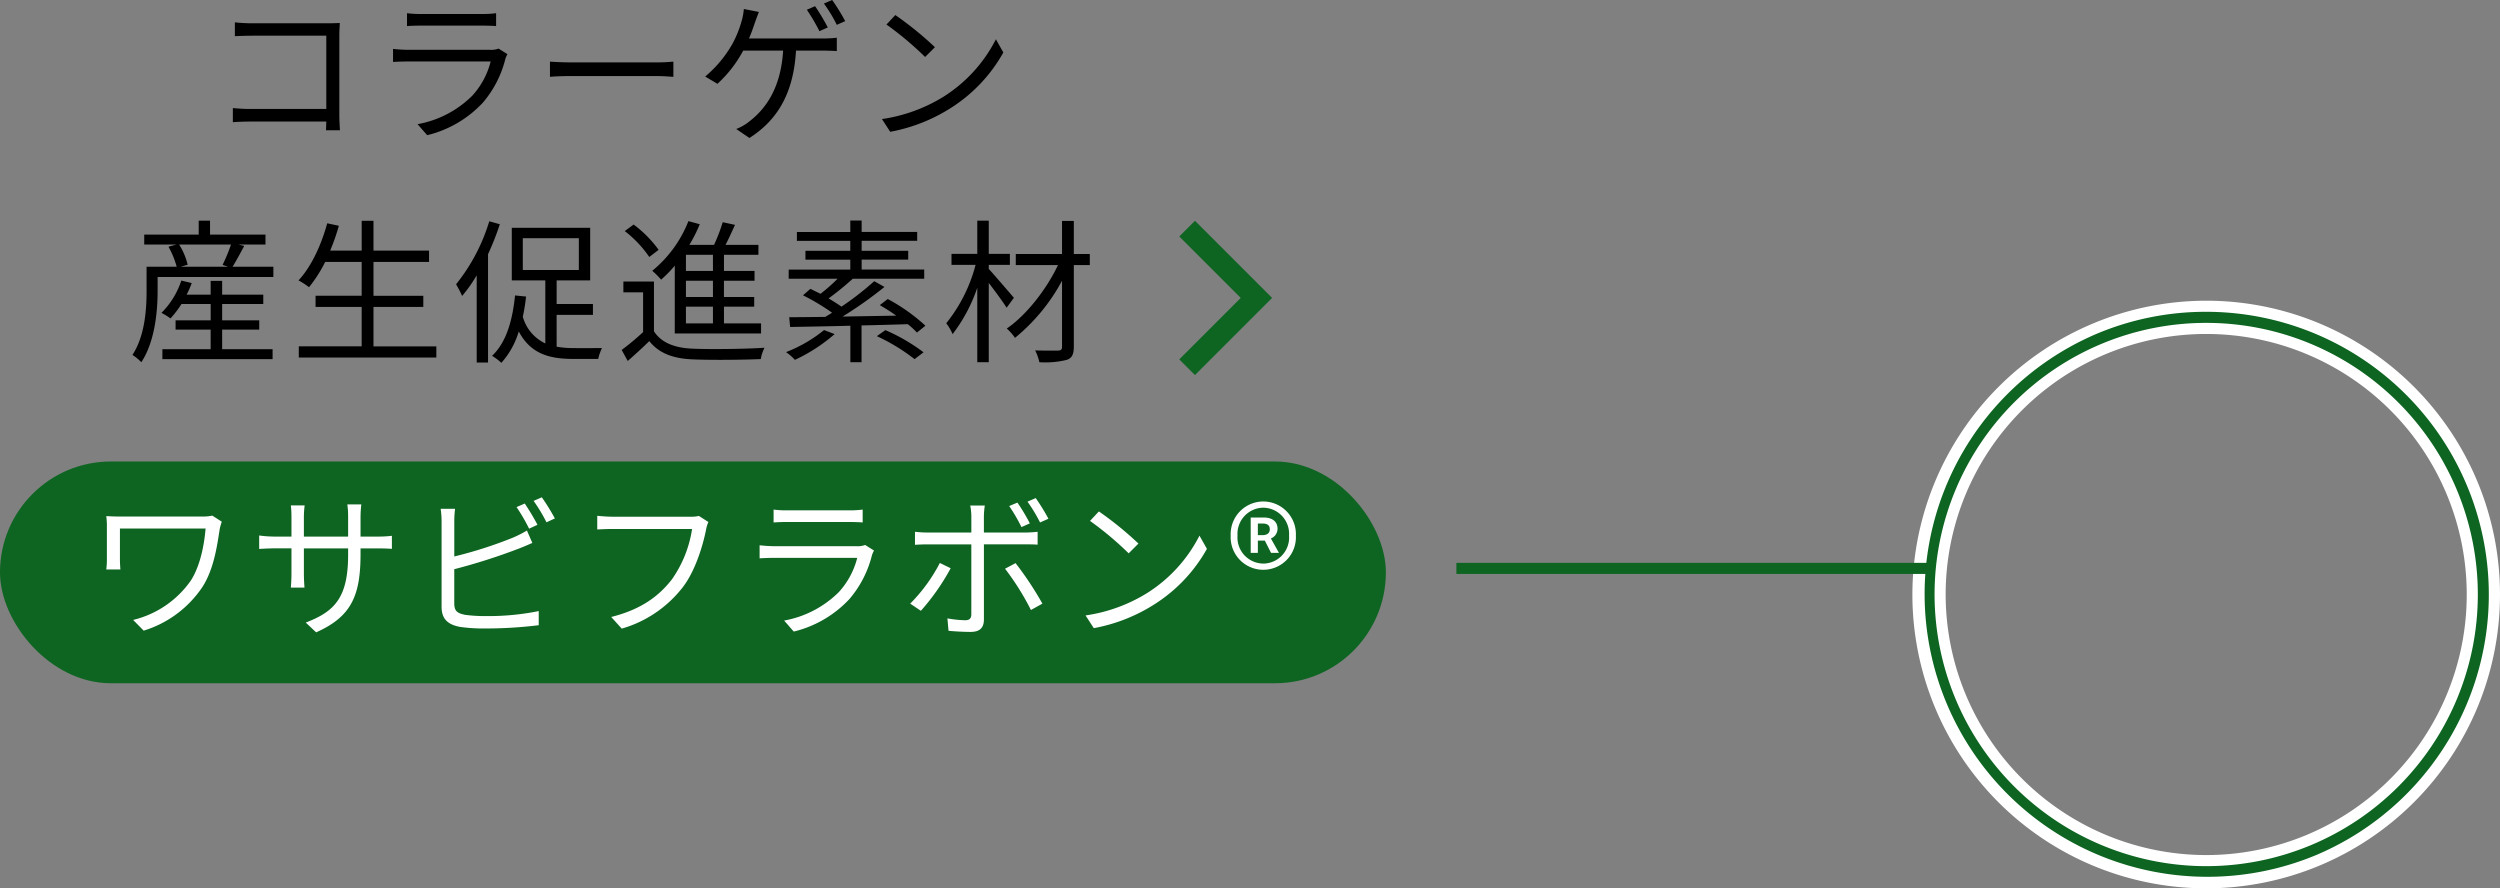
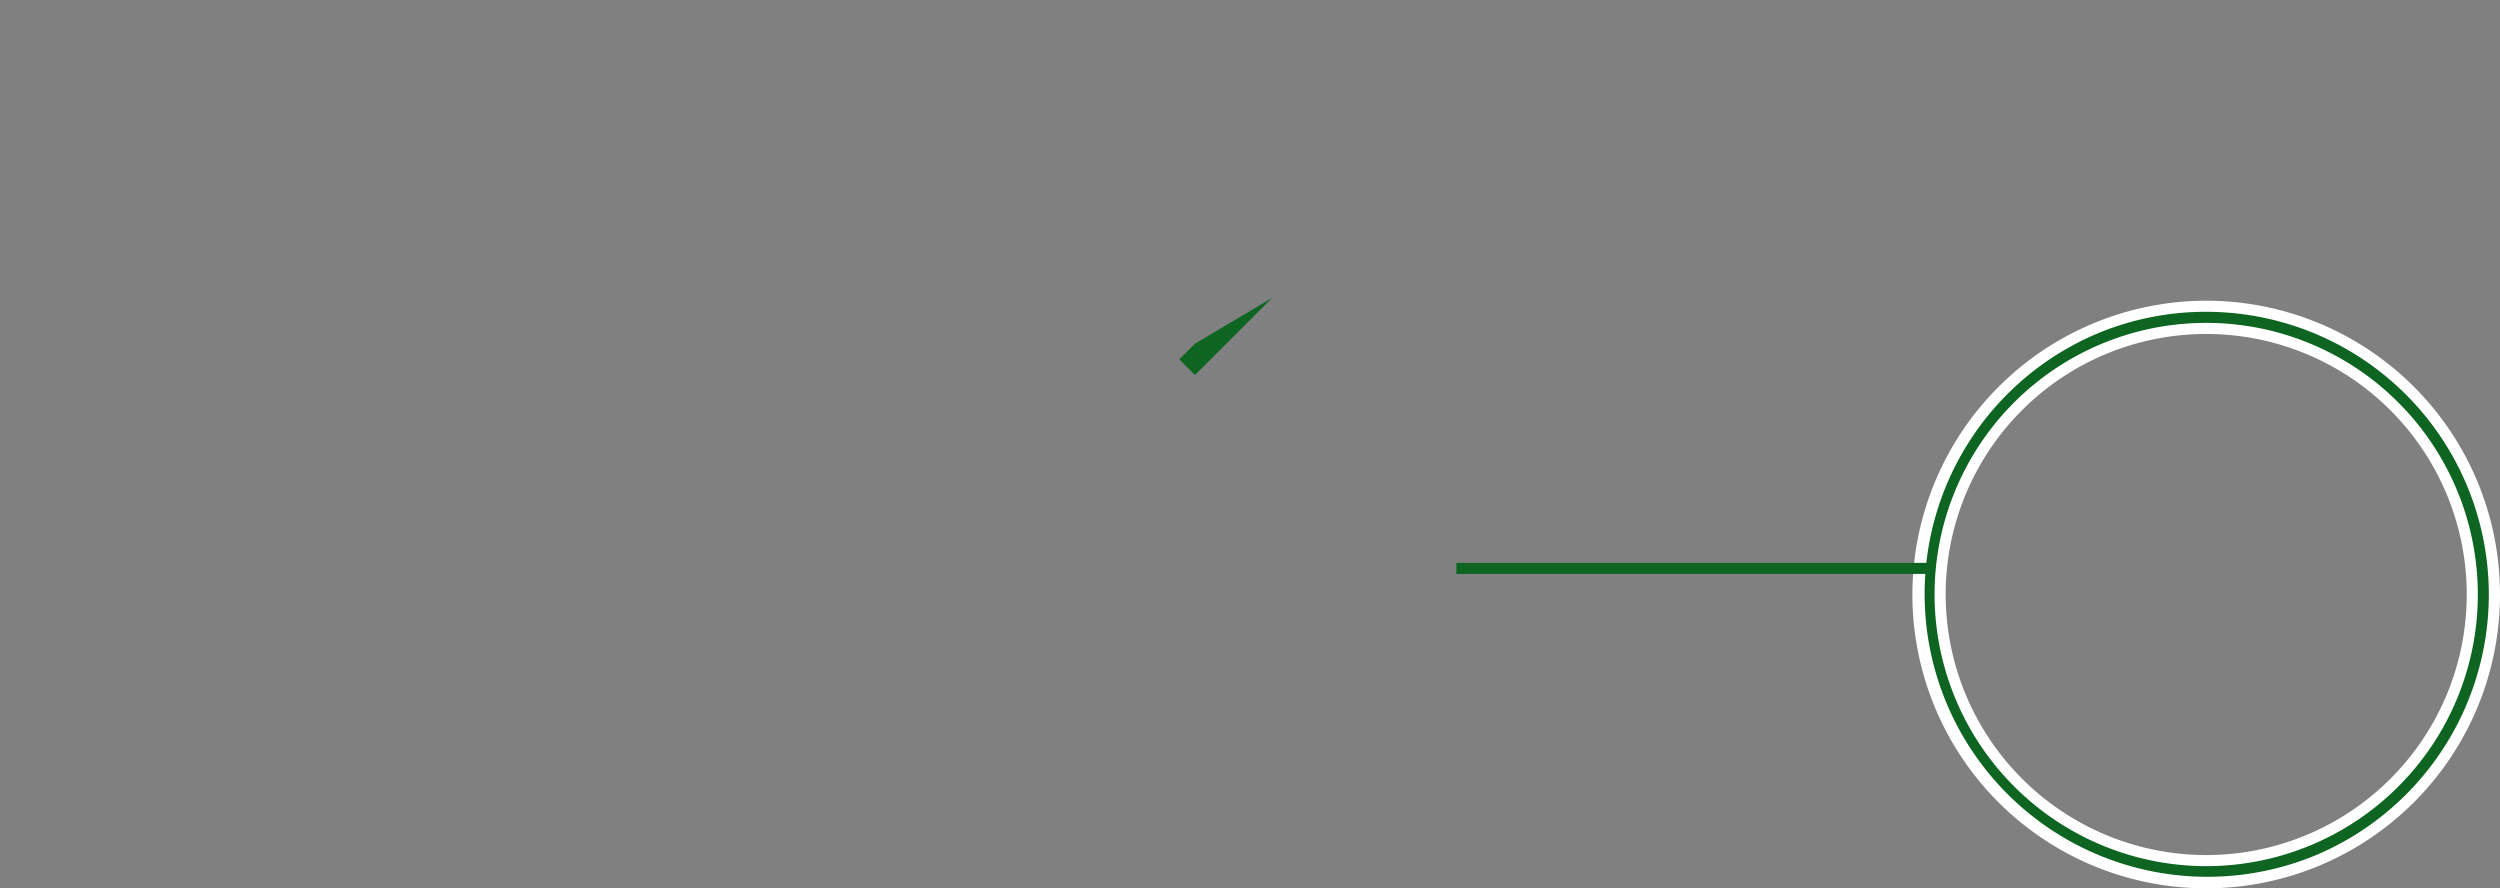
<svg xmlns="http://www.w3.org/2000/svg" width="450.979" height="160.246" viewBox="0 0 450.979 160.246">
  <rect x="0" y="0" width="450.979" height="160.246" fill="#808080" stroke="none" />
  <g id="グループ_10363" data-name="グループ 10363" transform="translate(-70 -4144.551)">
    <g id="グループ_10362" data-name="グループ 10362">
      <g id="グループ_10307" data-name="グループ 10307" transform="translate(-2.315 60.005)">
        <path id="楕円形_298" data-name="楕円形 298" d="M50-3A53,53,0,1,1-3,50,53.06,53.06,0,0,1,50-3ZM50,97A47,47,0,1,0,3,50,47.053,47.053,0,0,0,50,97Z" transform="translate(420.294 4141.792)" fill="#fff" />
        <path id="楕円形_299" data-name="楕円形 299" d="M50-1A51.013,51.013,0,0,1,69.852,96.992a51.013,51.013,0,0,1-39.7-93.984A50.682,50.682,0,0,1,50-1ZM50,99A49,49,0,1,0,1,50,49.055,49.055,0,0,0,50,99Z" transform="translate(420.294 4141.792)" fill="#0d6521" />
      </g>
      <path id="パス_33258" data-name="パス 33258" d="M85.26,1H0V-1H85.26Z" transform="translate(332.719 4247.083)" fill="#0d6521" />
      <g id="グループ_10313" data-name="グループ 10313" transform="translate(0 23.791)">
-         <path id="パス_33318" data-name="パス 33318" d="M-67.984-19.208v2.492c.644-.028,2.044-.084,3.08-.084h13.412V-3.584H-65.24a29.565,29.565,0,0,1-3.108-.168V-1.2c.756-.056,2.016-.112,3.164-.112h13.692c-.028.672-.028,1.26-.056,1.568h2.52c-.028-.448-.112-1.708-.112-2.716V-16.912c0-.672.056-1.54.084-2.184-.56.028-1.4.056-2.072.056h-13.8A28.255,28.255,0,0,1-67.984-19.208Zm31.052-1.652v2.324c.756-.056,1.652-.084,2.52-.084h10.976c.952,0,1.9.028,2.576.084V-20.86a17.44,17.44,0,0,1-2.548.14h-11A17.509,17.509,0,0,1-36.932-20.86Zm18.116,7.392-1.6-1.008a3.72,3.72,0,0,1-1.54.224H-36.708a26.464,26.464,0,0,1-2.744-.168v2.352c1.008-.056,2.072-.084,2.744-.084H-21.84a14.314,14.314,0,0,1-3.332,6.188A18.658,18.658,0,0,1-35.028-.84l1.736,1.988A20.276,20.276,0,0,0-23.268-4.7a19.283,19.283,0,0,0,4.088-7.952A4.9,4.9,0,0,1-18.816-13.468Zm7.672,1.344V-9.38c.868-.084,2.352-.14,3.892-.14H8.12c1.26,0,2.436.112,3,.14v-2.744c-.616.056-1.624.14-3.024.14H-7.252C-8.82-11.984-10.3-12.068-11.144-12.124Zm47.824-10-1.484.644a33.936,33.936,0,0,1,2.268,3.864l1.512-.672A37.535,37.535,0,0,0,36.68-22.12Zm3.08-1.12-1.484.644A26.374,26.374,0,0,1,40.6-18.76l1.512-.672A35.061,35.061,0,0,0,39.76-23.24ZM26.544-21.084l-2.716-.532a10.515,10.515,0,0,1-.42,2.24,19.633,19.633,0,0,1-1.568,3.92,21.375,21.375,0,0,1-4.984,6.02L19.068-8.12a22.392,22.392,0,0,0,4.648-5.992h7.2C30.492-7,27.468-3.332,24.724-1.26A8.532,8.532,0,0,1,22.456.028l2.38,1.624c4.816-3.08,7.952-7.756,8.4-15.764H38c.644,0,1.736.028,2.6.084v-2.408a21.71,21.71,0,0,1-2.6.14H24.752c.448-1.008.784-2.016,1.064-2.828C26.012-19.684,26.292-20.44,26.544-21.084Zm24.612.56-1.6,1.708a58.152,58.152,0,0,1,6.972,5.852L58.3-14.728A61.312,61.312,0,0,0,51.156-20.524ZM48.748-1.764l1.484,2.3a30.691,30.691,0,0,0,11-4.34,27.975,27.975,0,0,0,9.408-9.968L69.3-16.156a26.377,26.377,0,0,1-9.352,10.3A28.911,28.911,0,0,1,48.748-1.764ZM-70.28,36.22h6.692V34.54H-70.28V31.6h7.42V29.92h-7.42V27.428h-2.072V29.92h-4.34a15.44,15.44,0,0,0,.924-2.1l-1.876-.448A14.721,14.721,0,0,1-81.228,33.2,11.432,11.432,0,0,1-79.6,34.2a18.132,18.132,0,0,0,1.988-2.6h5.264v2.94H-78.68v1.68h6.328v3.528H-81.06V41.54h19.88V39.748h-9.1Zm1.6-15.344A32.528,32.528,0,0,1-70.2,24.544l.98.336h-8.54l1.26-.364a11.993,11.993,0,0,0-1.54-3.64Zm.28,4c.644-1.036,1.4-2.436,2.1-3.752l-1.036-.252h4.872V19.084h-10v-2.52h-2.044v2.52h-9.828v1.792h5.8l-1.428.392a15.4,15.4,0,0,1,1.484,3.612h-5.432v4.34c0,3.3-.28,8.092-2.548,11.564a9.076,9.076,0,0,1,1.6,1.316c2.464-3.724,2.94-9.212,2.94-12.88V26.728H-61.04V24.88ZM-42.98,39.244V32.132h8.988V30.116H-42.98v-6.1h10.024V21.968H-42.98V16.592h-2.128v5.376h-5.684a38.433,38.433,0,0,0,1.568-4.48l-2.1-.448c-1.092,3.976-2.884,7.84-5.18,10.3a13.941,13.941,0,0,1,1.9,1.232,25.123,25.123,0,0,0,2.912-4.564h6.58v6.1h-8.316v2.016h8.316v7.112h-11.34V41.26H-31.64V39.244Zm20.888-22.568a33.666,33.666,0,0,1-5.992,11.368,18.977,18.977,0,0,1,1.092,2.1A24.884,24.884,0,0,0-24.36,26.42V42.156h2.044V22.612a49.155,49.155,0,0,0,2.128-5.4Zm6.048,3.052H-5.936v5.74H-16.044Zm6.1,13.832h6.552V31.6H-9.94V27.344h6.048V17.852h-14.14v9.492h6.048V38.712a7.552,7.552,0,0,1-4.06-4.816,34.1,34.1,0,0,0,.588-3.64l-1.988-.2c-.476,4.676-1.624,8.512-4.144,10.892a11.428,11.428,0,0,1,1.68,1.26,14.767,14.767,0,0,0,3.136-5.656c2.156,4.06,5.516,4.956,9.884,4.956h4.452a8.991,8.991,0,0,1,.672-1.96c-.98,0-4.228.028-4.984,0A16.765,16.765,0,0,1-9.94,39.3Zm28.2-7.924H13.384V22.724h4.872Zm0,4.7H13.384V27.4h4.872Zm0,4.76H13.384V32.076h4.872Zm-6.888,1.82H26.936V35.1H20.244V32.076H25.7V30.34h-5.46V27.4H25.76V25.636H20.244V22.724H26.46V20.932H20.524c.588-1.12,1.176-2.436,1.708-3.612l-2.212-.476a31.153,31.153,0,0,1-1.568,4.088H14a25.752,25.752,0,0,0,1.876-3.724l-2.044-.56a21.845,21.845,0,0,1-6.524,8.96,14.307,14.307,0,0,1,1.6,1.6,23.406,23.406,0,0,0,2.464-2.52ZM8.456,21.828a20.934,20.934,0,0,0-4.508-4.564l-1.6,1.176a20.686,20.686,0,0,1,4.424,4.676Zm-.84,5.712H2.1V29.5H5.656v7.168a46.087,46.087,0,0,1-3.864,3.22l1.092,1.988c1.372-1.2,2.66-2.38,3.892-3.584,1.736,2.184,4.256,3.164,7.924,3.3,3.136.14,9.044.084,12.18-.056a7.622,7.622,0,0,1,.672-2.044c-3.36.224-9.8.308-12.88.168-3.276-.112-5.74-1.064-7.056-3.136ZM38.3,36.3a25.09,25.09,0,0,1-6.86,3.976,9.535,9.535,0,0,1,1.6,1.4,30.585,30.585,0,0,0,7.168-4.648Zm18.284-.784a32.642,32.642,0,0,0-6.8-4.816L48.356,31.8c.952.56,1.988,1.2,2.968,1.9-3.276.056-6.608.112-9.688.168A72.78,72.78,0,0,0,49.2,28.52l-1.848-1.036a53.812,53.812,0,0,1-5.908,4.592c-.672-.476-1.484-.98-2.324-1.484a54.124,54.124,0,0,0,4.368-3.556h12.88V25.384H45.08V23.592h8.4V22h-8.4V20.2H55.1v-1.6H45.08V16.536H43.036v2.072H33.4v1.6h9.632V22H34.944v1.6h8.092v1.792H31.92v1.652h8.82a30.991,30.991,0,0,1-3.08,2.716c-.644-.308-1.26-.616-1.82-.9L34.5,30.032a39.233,39.233,0,0,1,5.236,3.136c-.392.28-.812.5-1.2.756-2.464.028-4.7.056-6.524.056l.168,1.764c2.94-.056,6.748-.112,10.864-.224V42.1h2.016V35.464c2.744-.056,5.572-.14,8.344-.224a15.373,15.373,0,0,1,1.652,1.512ZM47.824,37.4a34.361,34.361,0,0,1,6.8,4.144l1.624-1.232a33.3,33.3,0,0,0-6.888-4ZM72.548,30.48c-.7-.812-3.5-4.088-4.536-5.208v-.728H71.82V22.556H68.012V16.564H65.94v5.992H61.292v1.988h4.34A27.985,27.985,0,0,1,60.34,35.072a9.211,9.211,0,0,1,1.148,1.96A28.842,28.842,0,0,0,65.94,28.66V42.1h2.072V27.792c1.148,1.512,2.6,3.472,3.22,4.48Zm13.692-7.9H83.356V16.62H81.228v5.964H72.884v1.988H80.5c-2.072,4.4-5.74,9.072-9.24,11.452a9.387,9.387,0,0,1,1.484,1.68,34.09,34.09,0,0,0,8.484-10.3V39.328c0,.5-.2.644-.7.672-.532,0-2.324.028-4.144-.028A9.235,9.235,0,0,1,77.14,42.1a16.2,16.2,0,0,0,4.928-.42c.924-.308,1.288-.952,1.288-2.38V24.572H86.24Z" transform="translate(180.353 4144)" />
        <g id="グループ_10312" data-name="グループ 10312" transform="translate(0 -13)">
-           <rect id="長方形_2214" data-name="長方形 2214" width="250" height="40" rx="20" transform="translate(70 4217.01)" fill="#0d6521" />
-           <path id="パス_33317" data-name="パス 33317" d="M-84.994-18.676-86.7-19.768a8.387,8.387,0,0,1-1.764.168H-102.83c-1.2,0-2.24-.028-3-.084a13.781,13.781,0,0,1,.112,1.876v5.964a14.27,14.27,0,0,1-.112,1.792h2.548c-.056-.672-.084-1.372-.084-1.792v-5.6h15.456c-.28,3.3-1.064,6.888-2.66,9.38A17.77,17.77,0,0,1-100.982-.952l1.9,1.932a19.711,19.711,0,0,0,10.612-7.9c2.016-3.164,2.6-7.14,3.108-10.444A11.524,11.524,0,0,1-84.994-18.676Zm25.032,5.824V-13.86h3.08c1.232,0,2.268.056,2.576.084v-2.352a20.588,20.588,0,0,1-2.576.14h-3.08v-3.5a21.228,21.228,0,0,1,.14-2.3h-2.52a15.61,15.61,0,0,1,.14,2.3v3.5h-7.98v-3.584a17.283,17.283,0,0,1,.14-2.044h-2.492a17.292,17.292,0,0,1,.112,2.044v3.584h-3.024a20.528,20.528,0,0,1-2.8-.2v2.436c.336-.028,1.6-.112,2.8-.112h3.024v4.536c0,1.064-.084,2.268-.112,2.548h2.464c-.028-.28-.112-1.512-.112-2.548V-13.86h7.98v1.176c0,7.84-2.548,10.248-7.644,12.208l1.876,1.764C-61.558-1.568-59.962-5.4-59.962-12.852Zm29.624-9.1-1.484.644a32,32,0,0,1,2.268,3.892l1.512-.7A43.4,43.4,0,0,0-30.338-21.952Zm3.08-1.12-1.484.644a29.436,29.436,0,0,1,2.324,3.864l1.512-.7A40.063,40.063,0,0,0-27.258-23.072ZM-42.91-21h-2.6a15.175,15.175,0,0,1,.168,2.268v15.4c0,2.268,1.2,3.248,3.36,3.64a29.424,29.424,0,0,0,4.48.28A78.286,78.286,0,0,0-27.818,0V-2.548a45.826,45.826,0,0,1-9.576.9,26.61,26.61,0,0,1-3.7-.224c-1.372-.28-1.96-.644-1.96-2.072v-6.16A107.342,107.342,0,0,0-31.6-13.748c.84-.308,1.848-.756,2.632-1.092l-.98-2.24a20.413,20.413,0,0,1-2.464,1.26A76.268,76.268,0,0,1-43.05-12.4v-6.328A18.6,18.6,0,0,1-42.91-21Zm45.7,2.38L1.078-19.712a5.749,5.749,0,0,1-1.484.14H-14.462c-.924,0-2.016-.084-2.8-.168v2.464c.728-.028,1.68-.084,2.8-.084H-.154A21.3,21.3,0,0,1-3.822-8.232c-2.352,3-5.488,5.376-10.92,6.748l1.9,2.1a21.4,21.4,0,0,0,11.032-7.5C.406-9.772,1.778-14.28,2.366-17.22A5.9,5.9,0,0,1,2.786-18.62Zm11.76-2.24v2.324c.756-.056,1.652-.084,2.52-.084H28.042c.952,0,1.9.028,2.576.084V-20.86a17.44,17.44,0,0,1-2.548.14h-11A17.509,17.509,0,0,1,14.546-20.86Zm18.116,7.392-1.6-1.008a3.72,3.72,0,0,1-1.54.224H14.77a26.464,26.464,0,0,1-2.744-.168v2.352c1.008-.056,2.072-.084,2.744-.084H29.638a14.314,14.314,0,0,1-3.332,6.188A18.658,18.658,0,0,1,16.45-.84l1.736,1.988A20.276,20.276,0,0,0,28.21-4.7,19.283,19.283,0,0,0,32.3-12.656,4.9,4.9,0,0,1,32.662-13.468ZM58.2-11.2l-1.9,1.008A46.519,46.519,0,0,1,60.97-2.744l2.072-1.148A60.067,60.067,0,0,0,58.2-11.2Zm-11.7.924-1.96-.952a29.9,29.9,0,0,1-5.348,7.336L41.118-2.6A40.581,40.581,0,0,0,46.494-10.276ZM58.534-22.12,57.05-21.5A30.58,30.58,0,0,1,59.262-17.7l1.512-.672A34.945,34.945,0,0,0,58.534-22.12Zm3.3-.812-1.484.644a27.815,27.815,0,0,1,2.268,3.752l1.512-.672A38.259,38.259,0,0,0,61.838-22.932Zm-9.184,1.344H50.022a10.154,10.154,0,0,1,.2,1.988v2.884H42.434a20.945,20.945,0,0,1-2.38-.14V-14.5c.756-.056,1.54-.084,2.38-.084h7.784V-1.96c0,.728-.336,1.064-1.092,1.064a19.916,19.916,0,0,1-3.22-.336l.2,2.24c1.12.112,2.8.2,3.976.2,1.68,0,2.408-.756,2.408-2.24V-14.588h7.42c.672,0,1.512,0,2.268.056v-2.324a21.485,21.485,0,0,1-2.3.14H52.486v-2.856A13.267,13.267,0,0,1,52.654-21.588Zm20.58,1.064-1.6,1.708a58.152,58.152,0,0,1,6.972,5.852l1.764-1.764A61.313,61.313,0,0,0,73.234-20.524ZM70.826-1.764,72.31.532a30.691,30.691,0,0,0,11-4.34,27.975,27.975,0,0,0,9.408-9.968l-1.344-2.38a26.377,26.377,0,0,1-9.352,10.3A28.911,28.911,0,0,1,70.826-1.764ZM102.886-10a5.879,5.879,0,0,0,5.88-6.16,5.9,5.9,0,0,0-5.88-6.16,5.9,5.9,0,0,0-5.88,6.16A5.879,5.879,0,0,0,102.886-10Zm0-1.12a4.7,4.7,0,0,1-4.648-5.04,4.721,4.721,0,0,1,4.648-5.04,4.721,4.721,0,0,1,4.648,5.04A4.7,4.7,0,0,1,102.886-11.116Zm-2.268-1.932h1.288V-15.26h1.26l1.12,2.212h1.428l-1.456-2.6a1.887,1.887,0,0,0,1.2-1.736c0-1.484-1.176-2.044-2.464-2.044h-2.38Zm1.288-3.192v-2.1h.868c.952,0,1.288.42,1.288,1.036,0,.7-.5,1.064-1.344,1.064Z" transform="translate(195 4246.543)" fill="#fff" />
-         </g>
+           </g>
        <g id="グループ_10317" data-name="グループ 10317" transform="translate(284.147 4162.001)">
-           <path id="パス_18" data-name="パス 18" d="M19.414,33.914l-2.828-2.828L27.672,20,16.586,8.914l2.828-2.828L33.328,20Z" transform="translate(-18 -7.5)" fill="#0d6521" />
+           <path id="パス_18" data-name="パス 18" d="M19.414,33.914l-2.828-2.828l2.828-2.828L33.328,20Z" transform="translate(-18 -7.5)" fill="#0d6521" />
        </g>
      </g>
    </g>
  </g>
</svg>